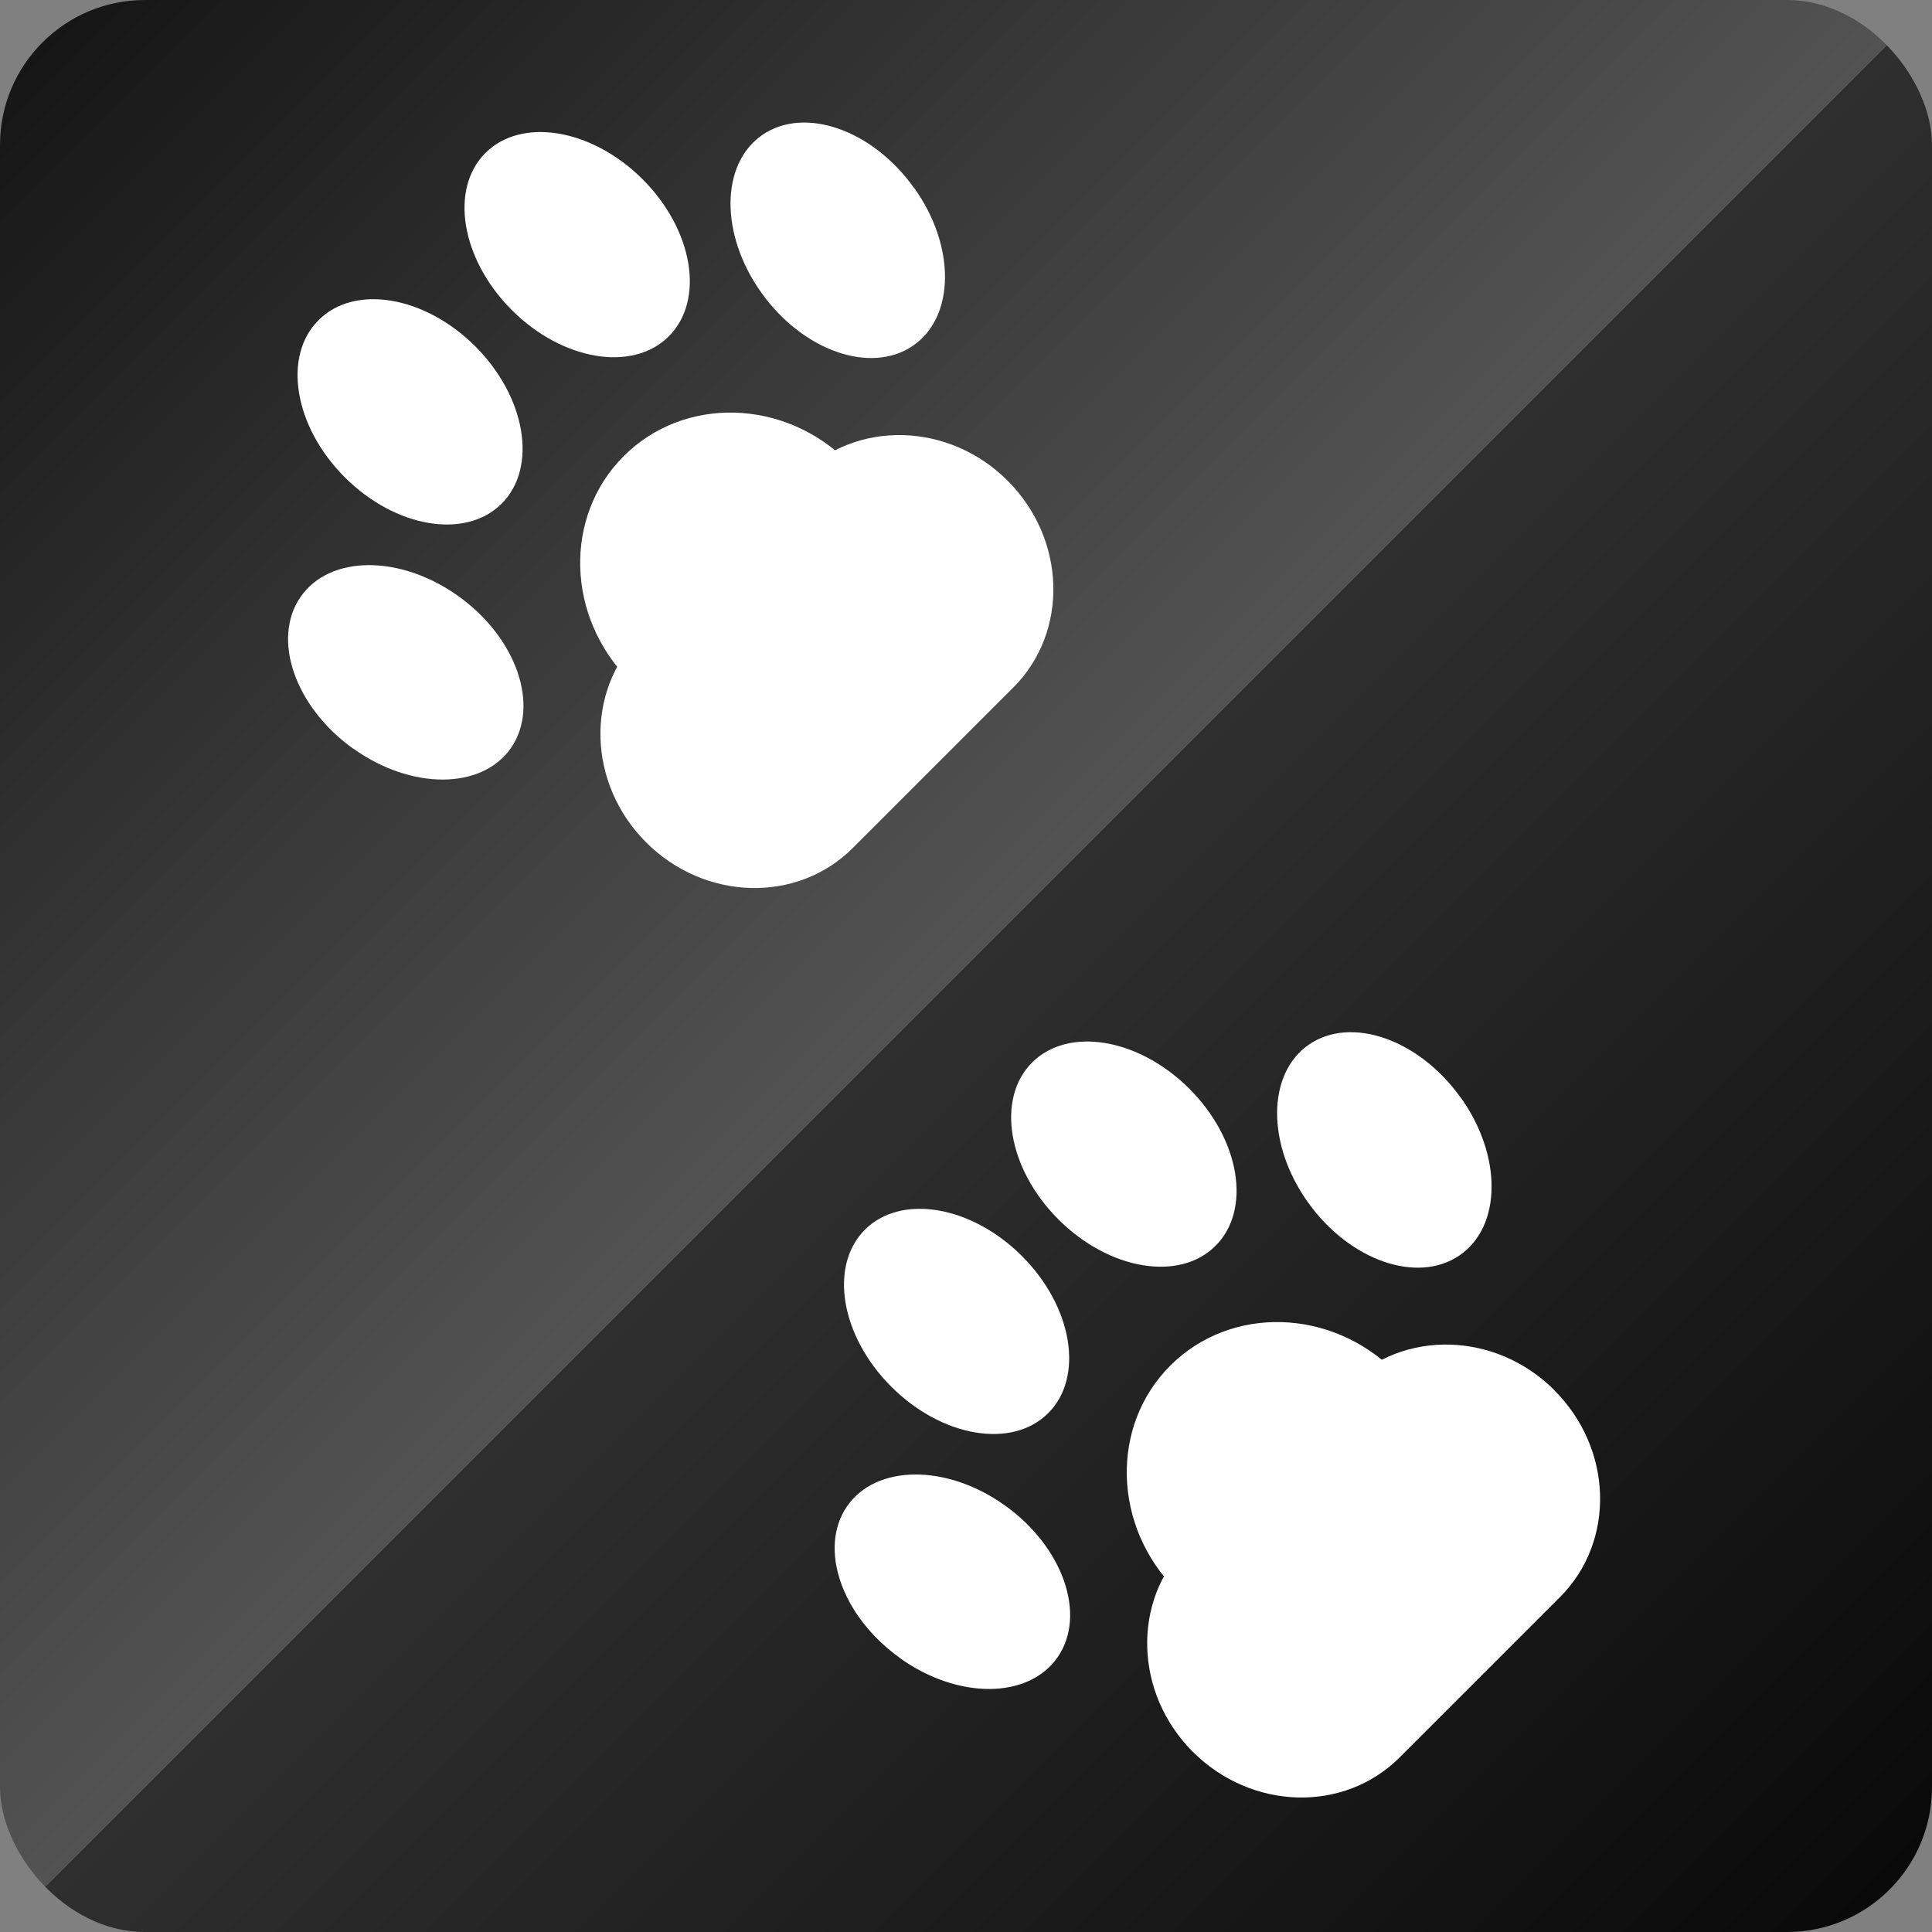
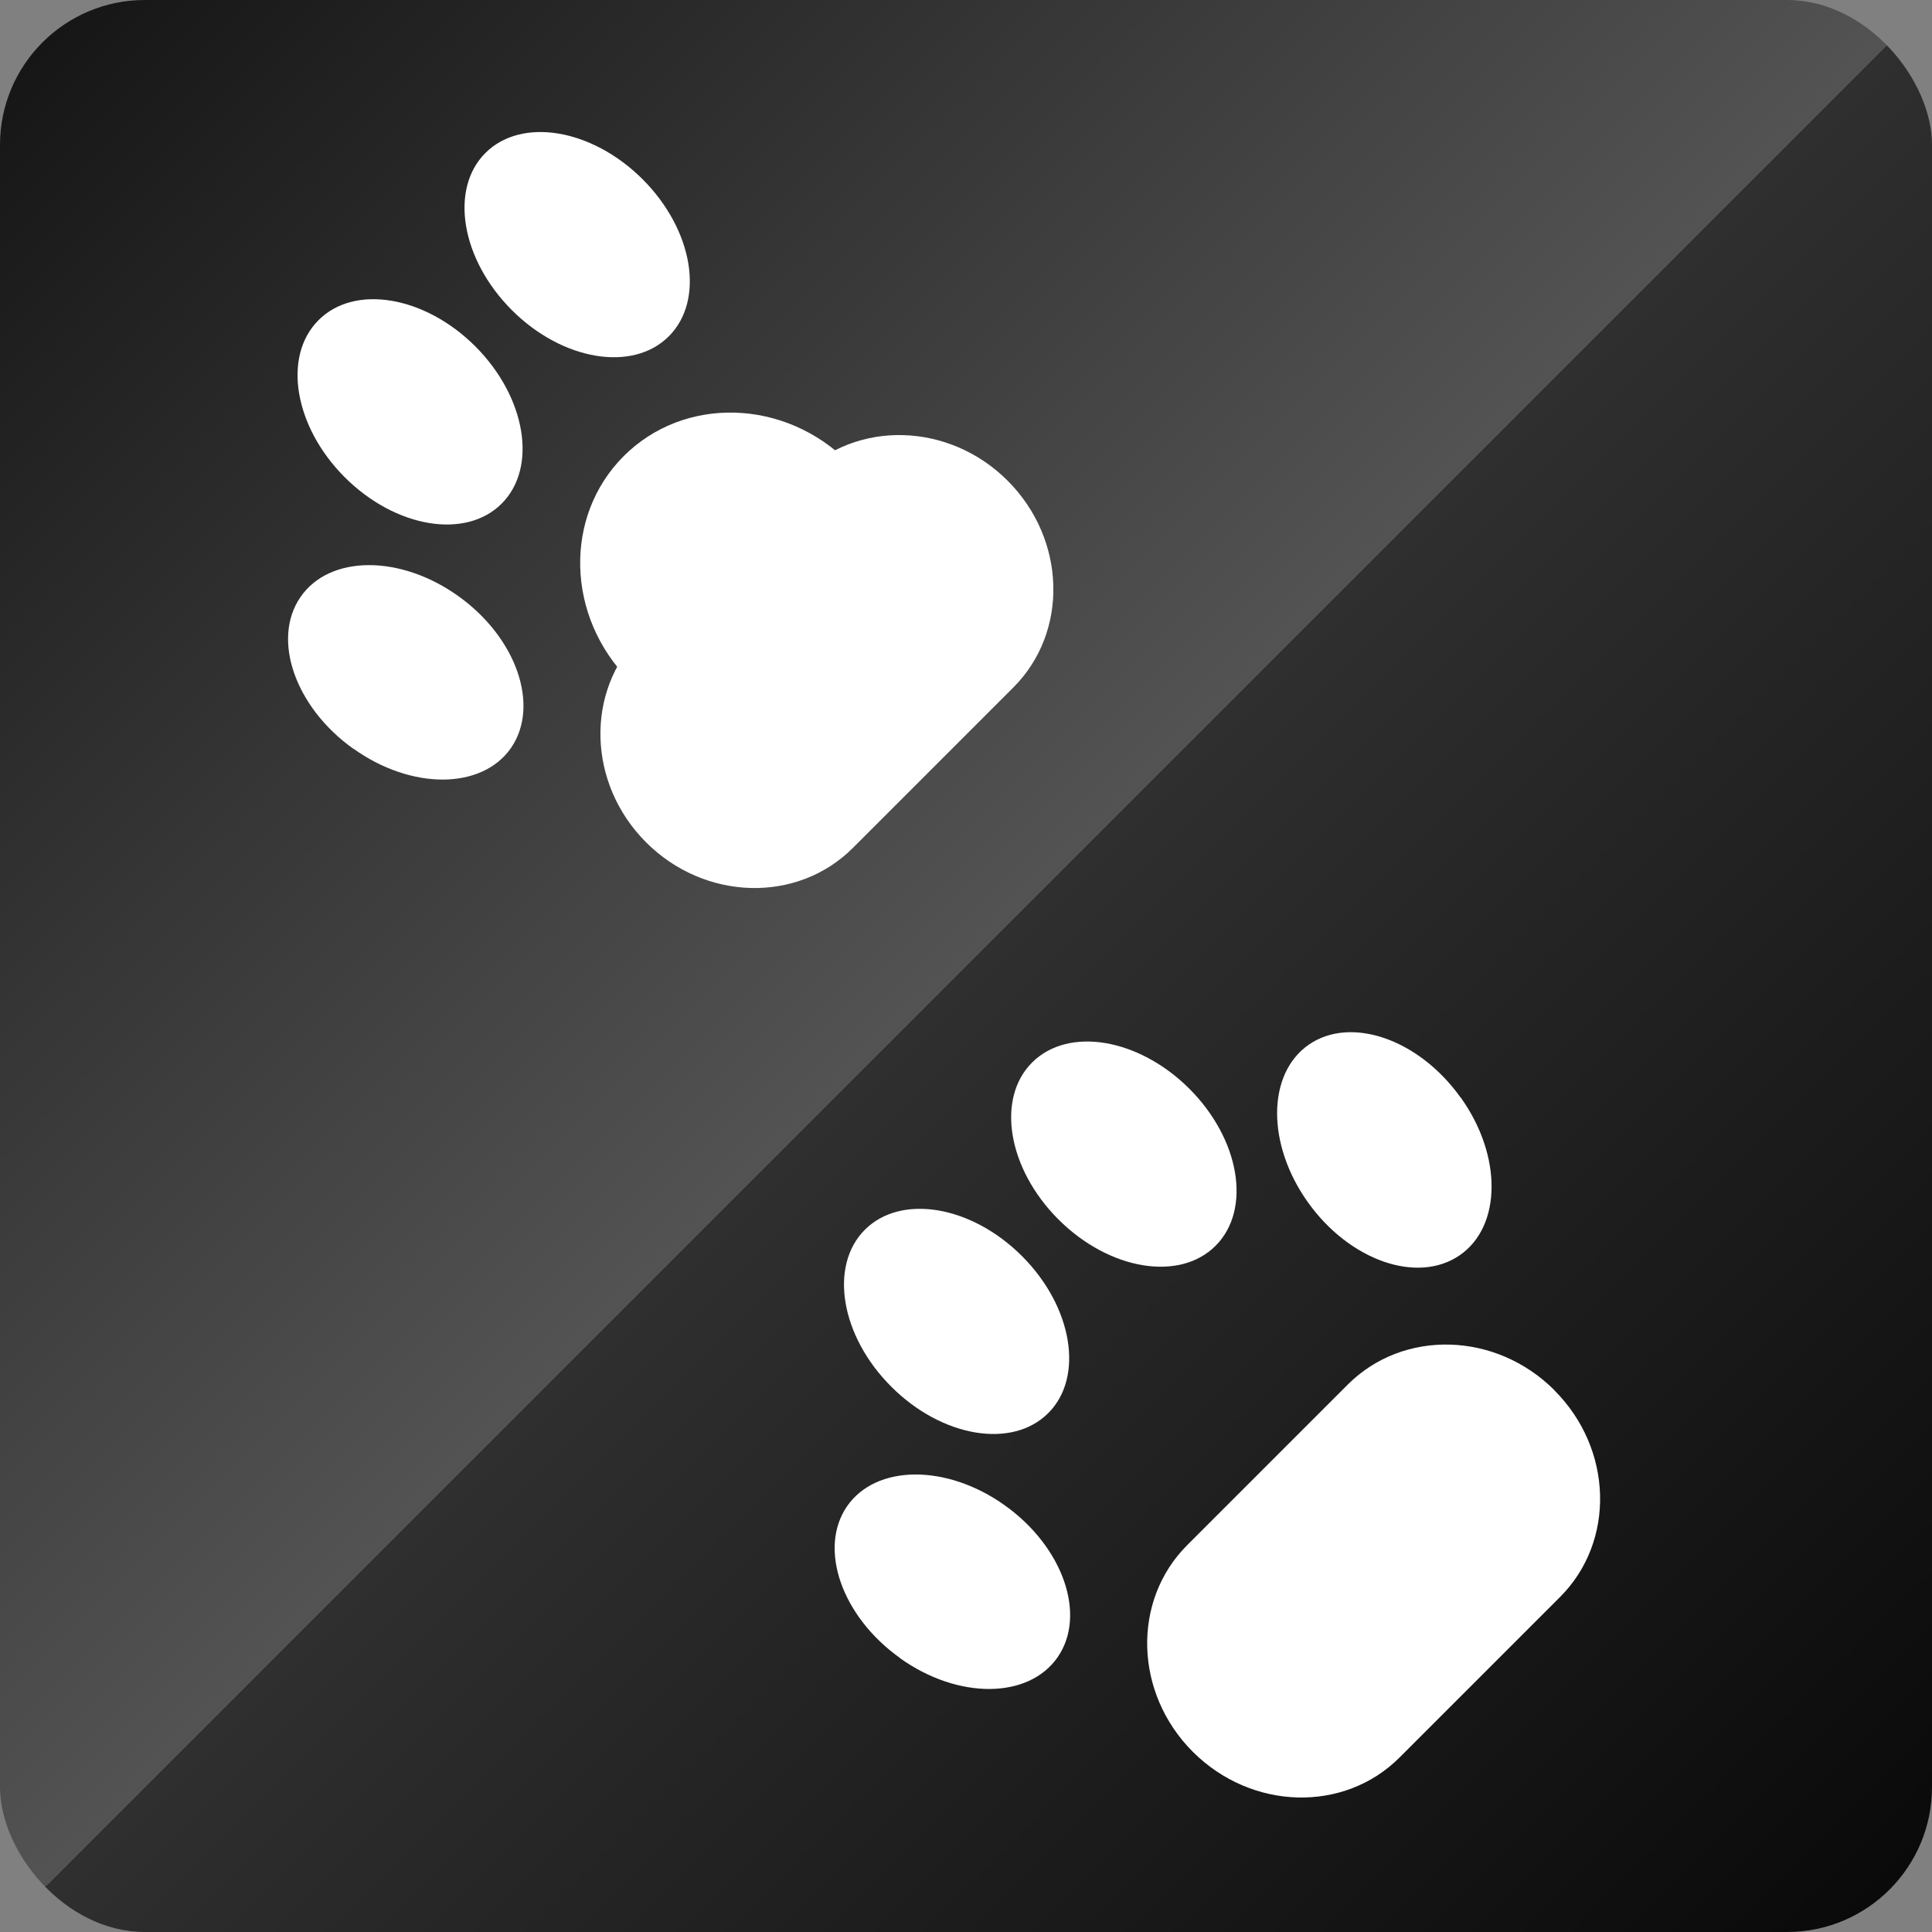
<svg xmlns="http://www.w3.org/2000/svg" viewBox="0 0 120 120">
  <rect x="0" y="0" width="120" height="120" fill="#808080" stroke="none" />
  <defs>
    <style>
      .cls-1 {
        fill: #fff;
      }

      .cls-2 {
        fill: url(#linear-gradient);
      }
    </style>
    <linearGradient id="linear-gradient" x1="2.64" y1="2.64" x2="117.36" y2="117.36" gradientUnits="userSpaceOnUse">
      <stop offset="0" stop-color="#161616" />
      <stop offset=".5" stop-color="#535353" />
      <stop offset=".5" stop-color="#2f2f2f" />
      <stop offset="1" stop-color="#0a0a0a" />
    </linearGradient>
  </defs>
  <g id="_土台" data-name="土台">
    <rect class="cls-2" width="120" height="120" rx="9" ry="9" />
  </g>
  <g id="_ドッグラン" data-name="ドッグラン">
    <g>
      <g>
        <path class="cls-1" d="M52.7,28.71c3.96,3.96,4.13,10.21.38,13.96-3.75,3.75-10,3.58-13.96-.38-3.96-3.96-4.13-10.21-.38-13.96,3.75-3.75,10-3.58,13.96.39Z" />
        <path class="cls-1" d="M62.59,29.86c3.64,3.65,3.8,9.39.35,12.84l-9.97,9.97c-3.45,3.45-9.2,3.29-12.84-.35h0c-3.64-3.64-3.8-9.39-.35-12.84l9.97-9.97c3.45-3.45,9.2-3.29,12.84.35h0Z" />
      </g>
      <g>
        <path class="cls-1" d="M39.91,11.13c3.15,3.15,3.88,7.51,1.63,9.76-2.24,2.24-6.61,1.51-9.75-1.63-3.15-3.15-3.88-7.52-1.64-9.76,2.25-2.24,6.61-1.51,9.76,1.63Z" />
-         <path class="cls-1" d="M56.78,11.67c2.58,3.61,2.55,8-.07,9.8-2.62,1.8-6.84.33-9.42-3.29-2.58-3.61-2.55-8,.06-9.8,2.62-1.8,6.84-.33,9.42,3.29Z" />
      </g>
      <g>
        <path class="cls-1" d="M21.41,29.64c3.15,3.15,7.51,3.88,9.75,1.64,2.24-2.24,1.51-6.61-1.63-9.76-3.15-3.15-7.52-3.88-9.75-1.63-2.24,2.24-1.51,6.61,1.63,9.75Z" />
        <path class="cls-1" d="M21.95,46.5c3.61,2.58,8,2.56,9.8-.06,1.79-2.62.33-6.84-3.29-9.42-3.61-2.58-8-2.56-9.8.07-1.8,2.62-.33,6.84,3.29,9.42Z" />
      </g>
    </g>
    <g>
      <g>
-         <path class="cls-1" d="M86.65,85.2c3.96,3.96,4.13,10.21.38,13.96-3.75,3.75-10,3.58-13.96-.38-3.96-3.96-4.13-10.22-.38-13.96,3.75-3.75,10-3.58,13.96.38Z" />
        <path class="cls-1" d="M96.54,86.35c3.65,3.64,3.81,9.39.36,12.84l-9.97,9.97c-3.45,3.45-9.19,3.29-12.84-.35h0c-3.64-3.64-3.8-9.39-.35-12.84l9.97-9.97c3.45-3.45,9.2-3.29,12.84.35h0Z" />
      </g>
      <g>
        <path class="cls-1" d="M73.87,67.62c3.15,3.15,3.88,7.51,1.63,9.76-2.24,2.24-6.61,1.51-9.76-1.64-3.15-3.15-3.88-7.51-1.63-9.75,2.25-2.24,6.61-1.51,9.76,1.63Z" />
        <path class="cls-1" d="M90.73,68.17c2.58,3.61,2.55,8-.07,9.8-2.62,1.8-6.84.33-9.42-3.29-2.58-3.61-2.55-8,.06-9.8,2.62-1.8,6.84-.33,9.42,3.29Z" />
      </g>
      <g>
        <path class="cls-1" d="M55.36,86.13c3.15,3.15,7.51,3.88,9.75,1.64,2.24-2.24,1.51-6.61-1.63-9.75-3.15-3.15-7.52-3.88-9.76-1.64-2.24,2.24-1.51,6.61,1.64,9.75Z" />
        <path class="cls-1" d="M55.9,102.99c3.61,2.58,8,2.55,9.8-.07,1.8-2.62.33-6.84-3.29-9.42-3.61-2.58-8-2.55-9.8.06-1.8,2.62-.33,6.84,3.29,9.42Z" />
      </g>
    </g>
  </g>
</svg>